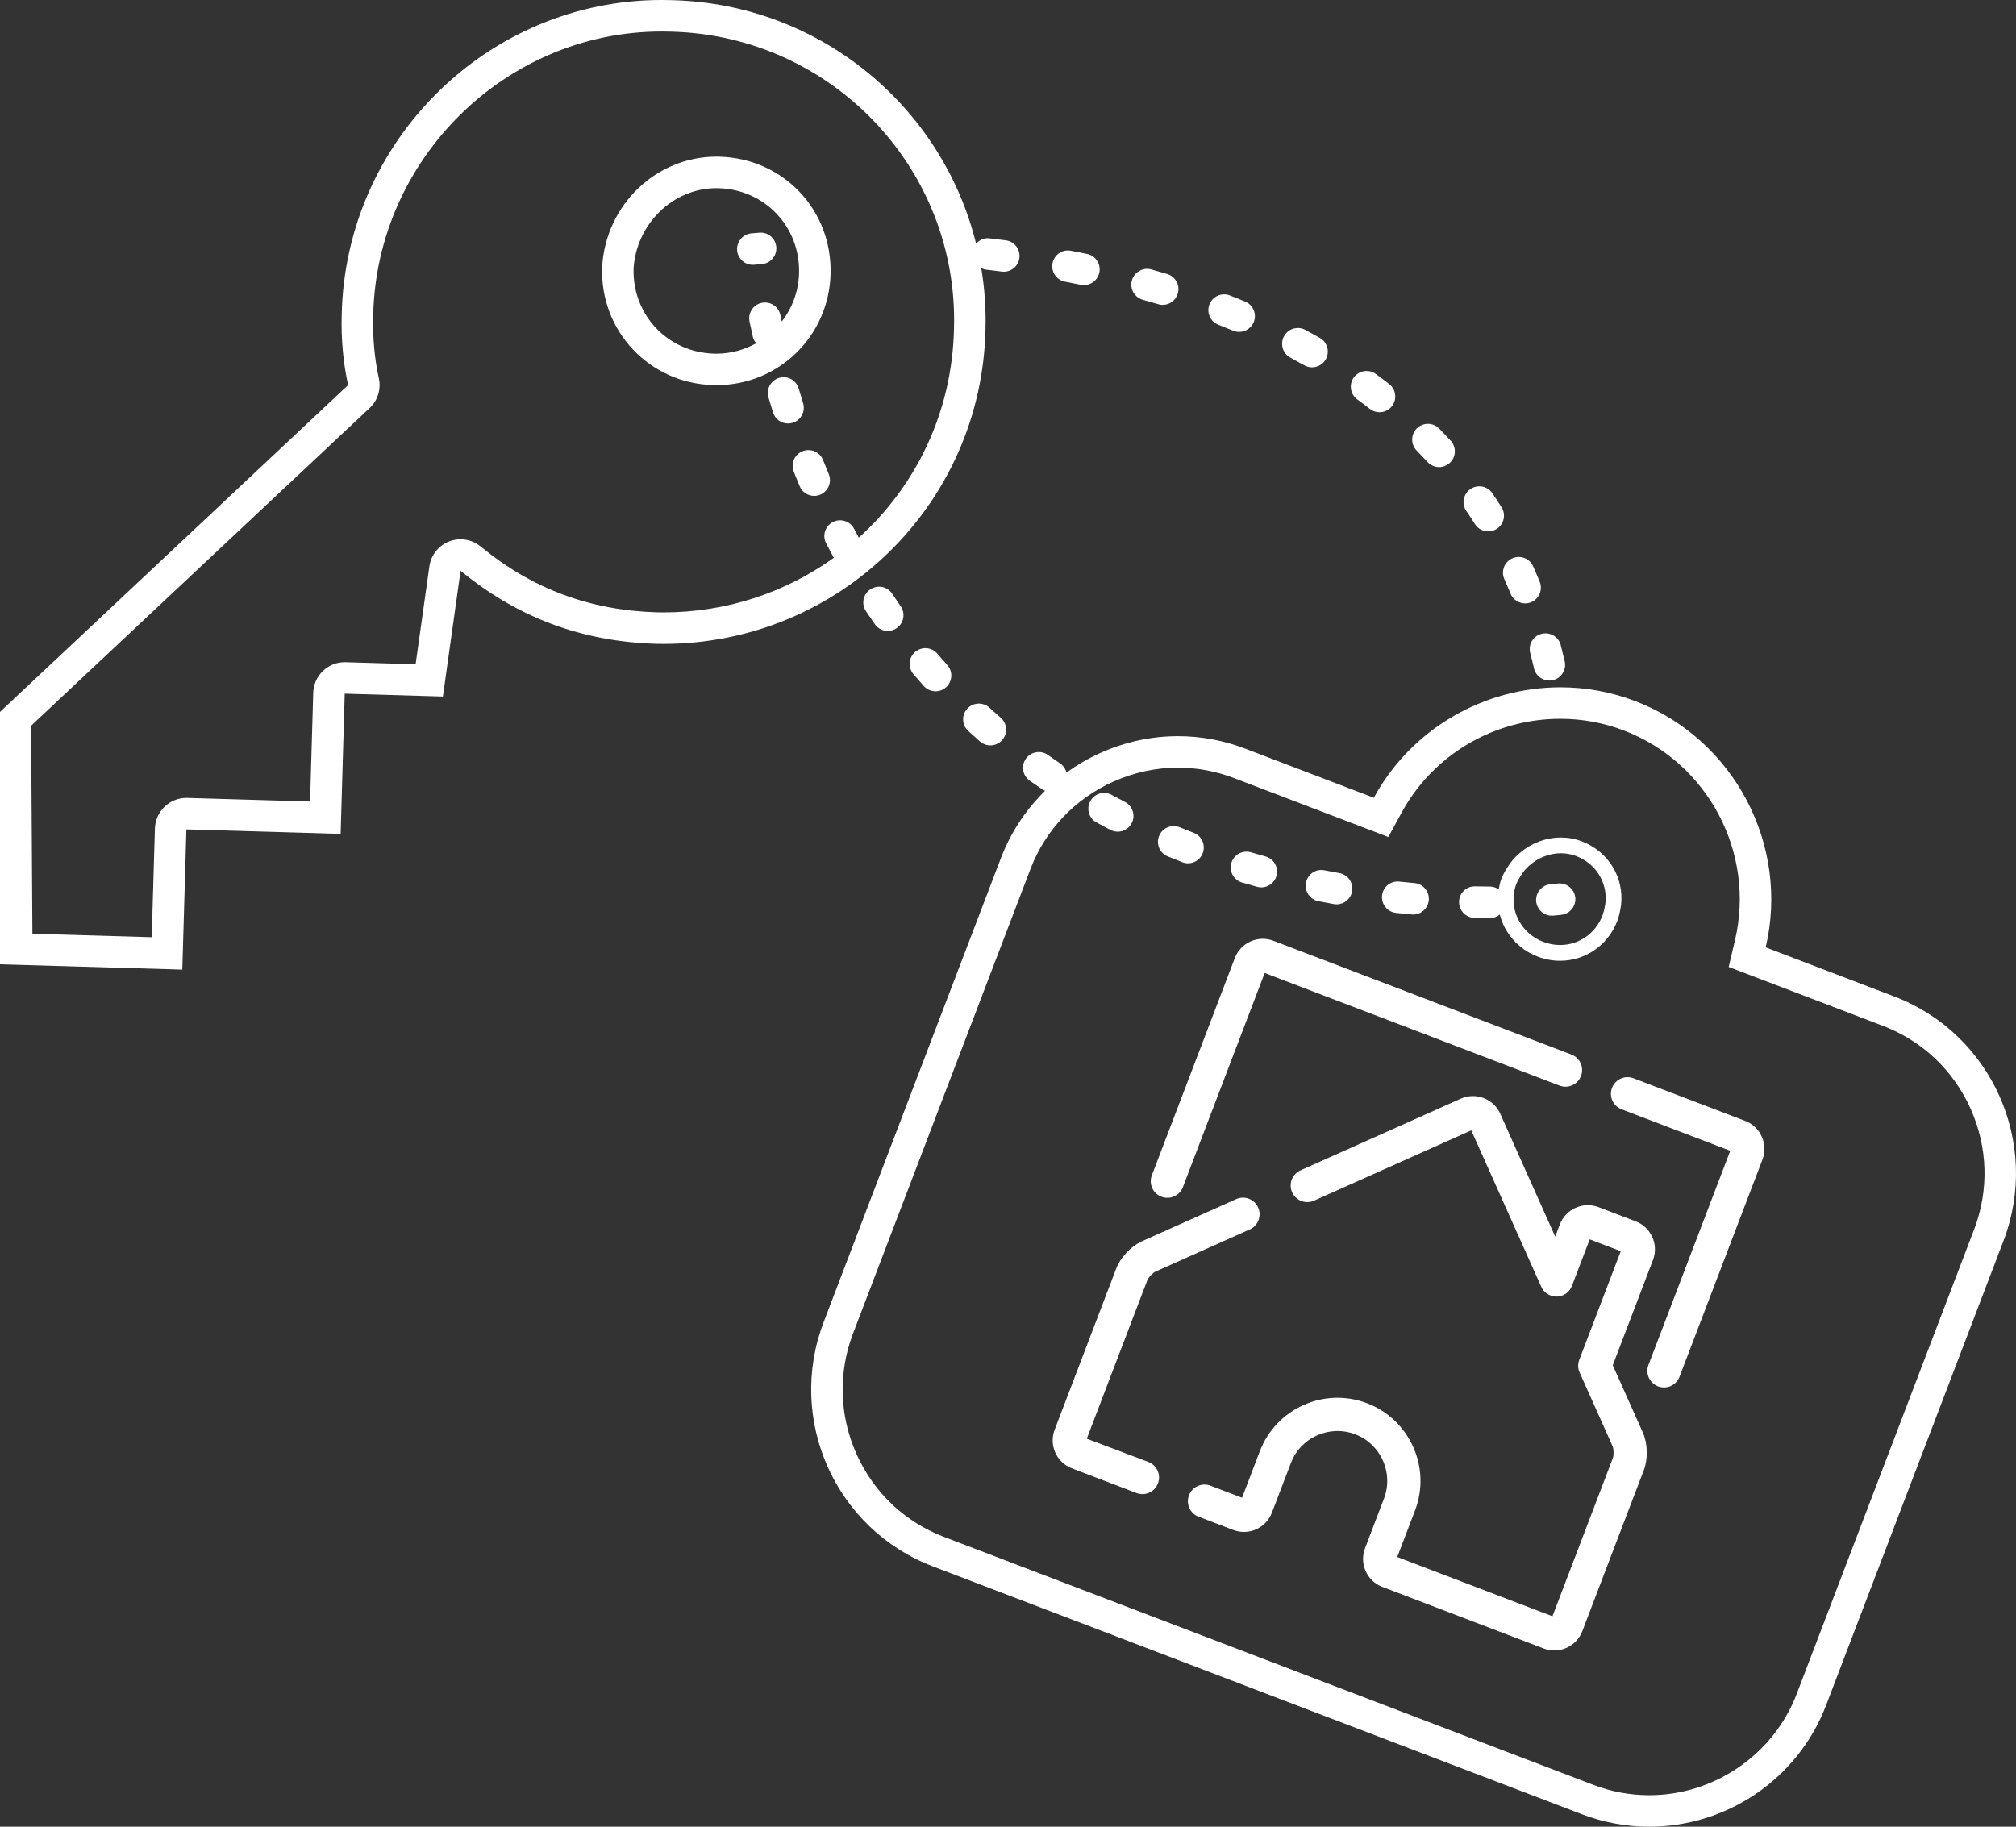
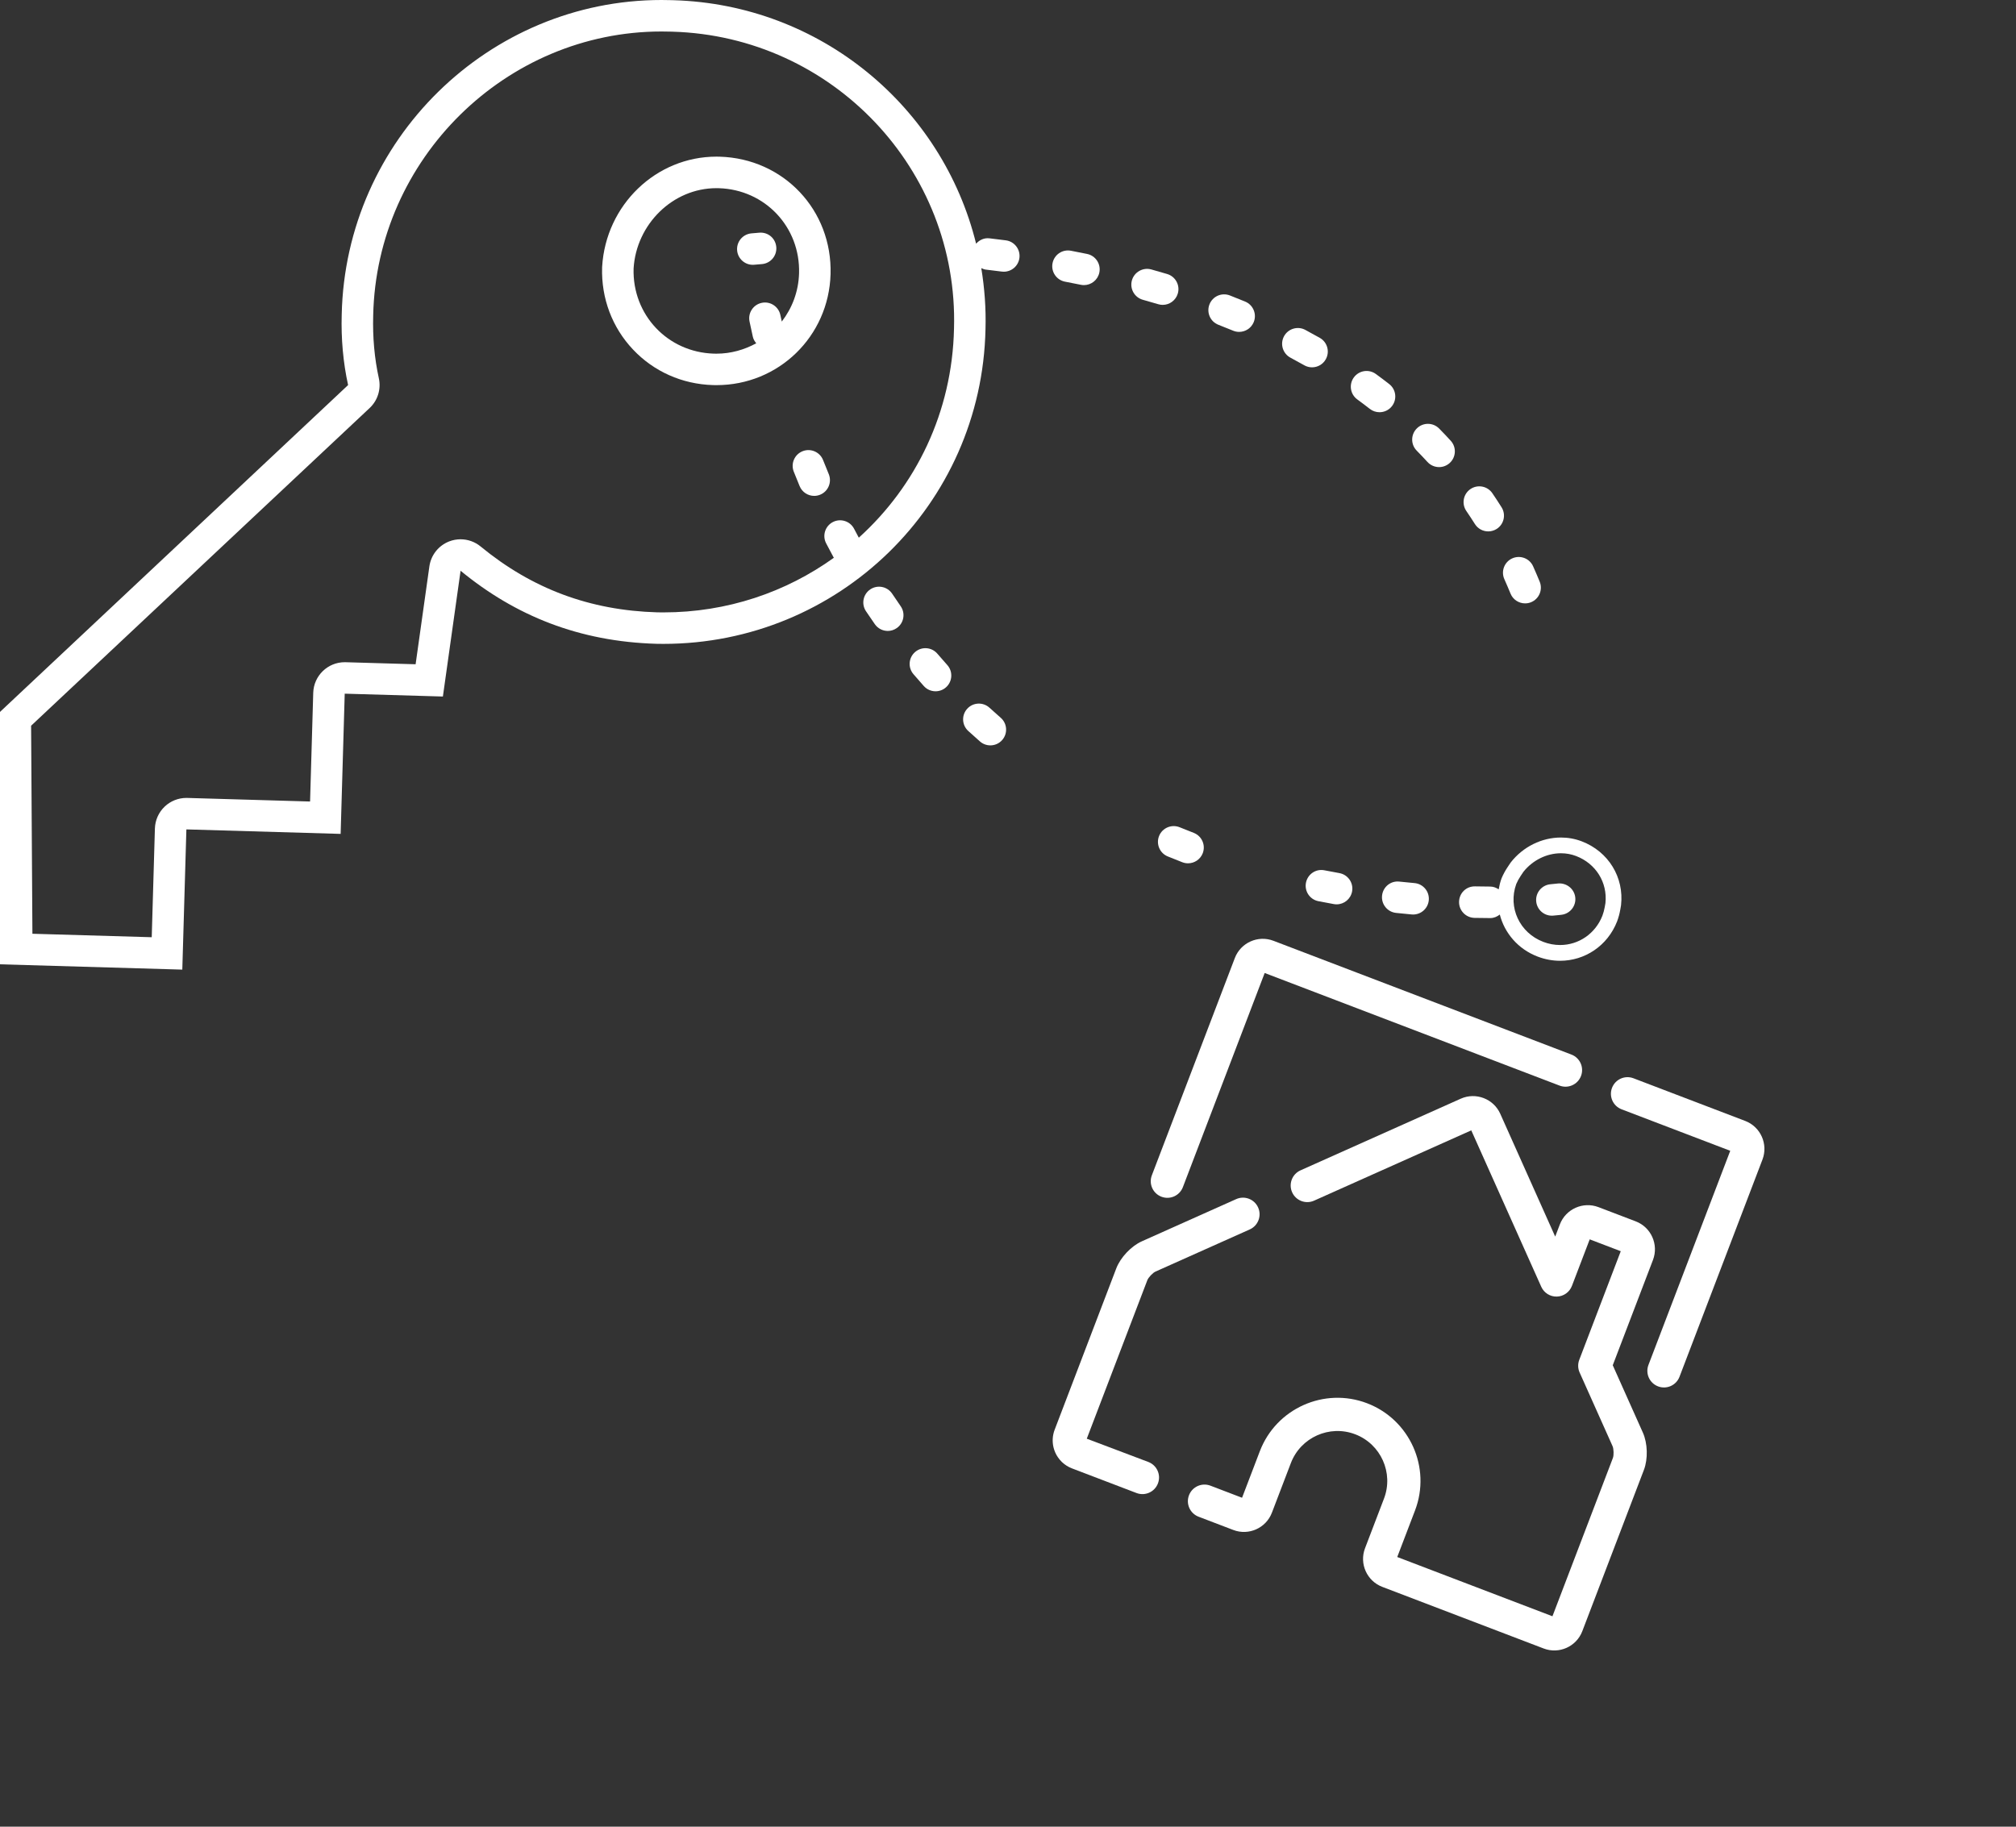
<svg xmlns="http://www.w3.org/2000/svg" version="1.1" id="Calque_1" x="0px" y="0px" viewBox="0 0 128 116" style="enable-background:new 0 0 128 116;" xml:space="preserve">
  <rect x="0" y="0" width="128" height="116" fill="#333333" stroke="none" />
  <g>
    <path fill="#fff" d="M62.571,20.907c0.039-1.325-0.061-2.62-0.267-3.88c0.092,0.041,0.184,0.082,0.289,0.094   c0.334,0.039,0.672,0.081,1.012,0.125c0.043,0.006,0.087,0.008,0.129,0.008c0.495,0,0.926-0.368,0.991-0.872   c0.07-0.548-0.316-1.049-0.864-1.12c-0.348-0.045-0.693-0.087-1.035-0.127c-0.338-0.042-0.642,0.104-0.851,0.341   C59.84,6.804,52.117,0.285,42.759,0.013c-0.055-0.002-0.11-0.003-0.165-0.004C42.397,0.003,42.199,0,42.003,0   C31.045,0,21.932,8.874,21.696,19.986c-0.044,1.514,0.09,3.032,0.405,4.467L0,45.208v16.028l11.575,0.337l0.259-8.904l9.794,0.285   l0.259-8.904l6.233,0.181l1.123-7.987c3.481,2.864,7.533,4.497,12.43,4.639c0.148,0.003,0.298,0.005,0.446,0.005   C53.228,40.889,62.334,32.069,62.571,20.907z M54.527,34.144c-0.1-0.188-0.2-0.374-0.299-0.565c-0.254-0.49-0.859-0.68-1.348-0.427   c-0.49,0.254-0.682,0.857-0.428,1.348c0.154,0.297,0.31,0.591,0.467,0.881c0.008,0.014,0.019,0.024,0.027,0.037   c-3.034,2.18-6.762,3.471-10.828,3.471c-0.134,0-0.269-0.001-0.388-0.004c-4.277-0.124-7.946-1.493-11.217-4.184   c-0.364-0.299-0.815-0.455-1.271-0.455c-0.244,0-0.49,0.045-0.725,0.136c-0.674,0.263-1.154,0.869-1.255,1.585l-0.874,6.215   l-4.443-0.129c-0.02-0.001-0.04-0.001-0.059-0.001c-1.078,0-1.966,0.858-1.998,1.942l-0.201,6.904l-7.795-0.227   c-0.019-0.001-0.039-0.001-0.058-0.001c-0.51,0-1.001,0.195-1.372,0.545c-0.386,0.364-0.611,0.866-0.627,1.397l-0.201,6.904   l-7.576-0.22L1.975,46.085l21.51-20.189c0.503-0.482,0.718-1.191,0.569-1.872c-0.278-1.268-0.399-2.607-0.359-3.996   C23.906,10.087,32.119,2,42.003,2c0.177,0,0.356,0.003,0.547,0.008l0.151,0.004c10.148,0.296,18.165,8.746,17.871,18.853   C60.459,26.179,58.151,30.873,54.527,34.144z" />
    <path fill="#fff" d="M45.692,9.95c-0.069-0.002-0.137-0.003-0.205-0.003c-3.832,0-7.019,3.067-7.255,6.982   c-0.001,0.021-0.002,0.042-0.003,0.062c-0.057,1.955,0.639,3.803,1.961,5.203c1.321,1.401,3.126,2.203,5.081,2.26   c0.074,0.002,0.147,0.003,0.22,0.003c3.947,0,7.128-3.094,7.243-7.045C52.851,13.346,49.758,10.068,45.692,9.95z M49.637,20.42   c-0.03-0.138-0.06-0.274-0.089-0.412c-0.111-0.541-0.642-0.891-1.182-0.777c-0.541,0.112-0.889,0.641-0.777,1.182   c0.067,0.328,0.139,0.652,0.211,0.975c0.036,0.16,0.118,0.293,0.216,0.411c-0.75,0.409-1.603,0.66-2.526,0.66   c-0.054,0-0.108-0.001-0.162-0.002c-2.938-0.085-5.186-2.468-5.1-5.406c0.169-2.797,2.475-5.102,5.259-5.102   c0.049,0,0.098,0.001,0.147,0.002c2.938,0.085,5.186,2.468,5.1,5.406C50.7,18.524,50.289,19.573,49.637,20.42z" />
-     <path fill="#fff" d="M120.273,63.28l-8.166-3.119c1.527-6.482-1.99-13.232-8.281-15.638c-1.557-0.595-3.166-0.877-4.753-0.877   c-4.825,0-9.451,2.613-11.845,7.014l-8.166-3.119c-1.383-0.528-2.825-0.791-4.266-0.792c-1.671,0-3.342,0.354-4.919,1.06   c-0.773,0.346-1.494,0.768-2.163,1.252c-0.06-0.225-0.189-0.434-0.397-0.575c-0.263-0.177-0.524-0.359-0.784-0.544   c-0.45-0.32-1.074-0.215-1.395,0.236c-0.319,0.45-0.214,1.074,0.236,1.395c0.273,0.194,0.549,0.385,0.825,0.571   c0.049,0.033,0.103,0.05,0.155,0.074c-1.214,1.191-2.175,2.628-2.798,4.259L52.294,83.965c-1.181,3.093-0.994,6.38,0.261,9.187   c1.255,2.807,3.581,5.137,6.674,6.318l41.214,15.74c1.405,0.536,2.85,0.791,4.271,0.791c4.838,0,9.408-2.944,11.234-7.726   l11.261-29.487C129.572,72.599,126.459,65.641,120.273,63.28z M125.341,78.074l-11.261,29.487   c-1.471,3.852-5.235,6.439-9.366,6.439c-1.215,0-2.412-0.222-3.557-0.659l-41.214-15.74c-2.494-0.952-4.469-2.823-5.562-5.267   c-1.093-2.444-1.171-5.163-0.218-7.657l11.261-29.487c0.95-2.488,2.821-4.461,5.269-5.556c1.313-0.587,2.694-0.885,4.103-0.885   c1.211,0,2.406,0.222,3.553,0.66l8.166,3.119l1.634,0.624l0.836-1.537c2.003-3.682,5.868-5.97,10.088-5.97   c1.384,0,2.743,0.251,4.038,0.745c5.326,2.037,8.356,7.76,7.048,13.311l-0.401,1.703l1.634,0.624l8.167,3.119   c2.493,0.951,4.468,2.822,5.561,5.266C126.215,72.86,126.293,75.58,125.341,78.074z" />
    <path fill="#fff" d="M73.742,75.995c0.545,0.208,1.154-0.064,1.362-0.609l5.193-13.598l18.722,7.15c0.545,0.208,1.154-0.064,1.362-0.609   c0.208-0.545-0.064-1.154-0.609-1.362l-18.919-7.225c-0.978-0.374-2.077,0.118-2.451,1.096l-5.268,13.795   C72.925,75.178,73.197,75.787,73.742,75.995z" />
    <path fill="#fff" d="M72.911,92.839l-3.909-1.478l3.844-10.064c0.066-0.174,0.346-0.471,0.516-0.547l5.987-2.678   c0.532-0.238,0.77-0.861,0.532-1.393c-0.238-0.532-0.862-0.77-1.393-0.532l-5.987,2.678c-0.677,0.303-1.361,1.026-1.626,1.72   l-3.913,10.247c-0.135,0.353-0.161,0.736-0.075,1.11c0.055,0.235,0.155,0.456,0.286,0.645c0.002,0.003,0.005,0.005,0.007,0.008   c0.001,0.001,0.001,0.002,0.001,0.003l0.001,0c0.068,0.098,0.146,0.192,0.242,0.285c0.185,0.175,0.398,0.311,0.633,0.401   l4.101,1.566c0.545,0.208,1.154-0.064,1.362-0.609C73.728,93.656,73.456,93.047,72.911,92.839z" />
    <path fill="#fff" d="M102.397,86.697l2.554-6.687c0.373-0.978-0.118-2.077-1.096-2.451l-2.365-0.903c-0.978-0.373-2.077,0.118-2.451,1.096   l-0.296,0.775l-3.488-7.799c-0.427-0.955-1.554-1.385-2.509-0.958L82.572,74.32c-0.532,0.238-0.77,0.861-0.532,1.393   c0.238,0.532,0.861,0.77,1.393,0.532l9.981-4.464l4.443,9.931c0.175,0.39,0.566,0.637,0.992,0.624   c0.427-0.011,0.804-0.28,0.956-0.678l1.129-2.956l1.971,0.753l-2.634,6.897c-0.1,0.262-0.092,0.552,0.023,0.807l2.091,4.675   c0.076,0.17,0.088,0.578,0.021,0.752l-3.838,10.051l-9.854-3.763l1.129-2.956c1.037-2.716-0.329-5.771-3.045-6.808   c-2.716-1.038-5.771,0.329-6.808,3.045l-1.129,2.956l-2.008-0.767c-0.545-0.208-1.154,0.064-1.362,0.609   c-0.208,0.545,0.064,1.154,0.609,1.362l2.205,0.842c0.978,0.374,2.077-0.118,2.451-1.097l1.204-3.152   c0.623-1.63,2.455-2.45,4.085-1.827c1.63,0.622,2.45,2.455,1.827,4.085l-1.204,3.152c-0.374,0.979,0.118,2.078,1.096,2.452   l10.248,3.914c0.978,0.373,2.077-0.119,2.451-1.097l3.913-10.247c0.265-0.693,0.237-1.688-0.067-2.366L102.397,86.697z" />
    <path fill="#fff" d="M110.807,71.182l-7.095-2.709c-0.545-0.208-1.154,0.064-1.362,0.609c-0.208,0.544,0.064,1.153,0.609,1.362l6.898,2.634   l-5.193,13.598c-0.208,0.545,0.064,1.154,0.609,1.362c0.545,0.208,1.154-0.064,1.362-0.609l5.268-13.795   C112.276,72.655,111.784,71.555,110.807,71.182z" />
    <path fill="#fff" d="M48.215,14.776c-0.34,0.026-0.52,0.045-0.52,0.045c-0.549,0.057-0.948,0.548-0.892,1.097   c0.053,0.515,0.487,0.898,0.993,0.898c0.034,0,0.068-0.001,0.103-0.005c0.008,0,0.17-0.017,0.47-0.04   c0.551-0.042,0.962-0.523,0.92-1.074S48.781,14.733,48.215,14.776z" />
-     <path fill="#fff" d="M97.158,41.47c0.084,0.319,0.164,0.644,0.239,0.973c0.107,0.462,0.519,0.774,0.974,0.774c0.074,0,0.15-0.008,0.227-0.025   c0.538-0.125,0.873-0.662,0.749-1.2c-0.081-0.347-0.165-0.688-0.253-1.027c-0.14-0.534-0.687-0.851-1.221-0.715   C97.338,40.389,97.018,40.935,97.158,41.47z" />
    <path fill="#fff" d="M95.514,36.777c0.135,0.302,0.265,0.608,0.392,0.918c0.159,0.388,0.532,0.621,0.926,0.621c0.127,0,0.255-0.023,0.379-0.074   c0.512-0.21,0.756-0.794,0.547-1.305c-0.135-0.329-0.274-0.654-0.417-0.975c-0.225-0.504-0.816-0.73-1.32-0.506   C95.515,35.681,95.289,36.273,95.514,36.777z" />
    <path fill="#fff" d="M93.645,33.278c0.189,0.302,0.515,0.467,0.847,0.467c0.182,0,0.366-0.05,0.532-0.154c0.467-0.294,0.607-0.912,0.312-1.379   c-0.189-0.302-0.385-0.599-0.584-0.892c-0.312-0.456-0.933-0.573-1.39-0.263c-0.456,0.311-0.574,0.933-0.263,1.39   C93.286,32.72,93.467,32.997,93.645,33.278z" />
    <path fill="#fff" d="M90.634,29.337c0.197,0.215,0.467,0.325,0.737,0.325c0.241,0,0.483-0.087,0.675-0.262c0.408-0.373,0.436-1.006,0.062-1.413   c-0.24-0.263-0.484-0.521-0.733-0.773c-0.389-0.394-1.021-0.399-1.414-0.012c-0.394,0.388-0.399,1.021-0.012,1.414   C90.181,28.852,90.41,29.092,90.634,29.337z" />
    <path fill="#fff" d="M86.974,25.966c0.183,0.143,0.399,0.211,0.614,0.211c0.298,0,0.593-0.132,0.79-0.385c0.339-0.436,0.262-1.063-0.174-1.403   c-0.279-0.218-0.562-0.431-0.849-0.64c-0.446-0.325-1.071-0.227-1.397,0.219c-0.325,0.446-0.227,1.072,0.22,1.397   C86.447,25.561,86.712,25.762,86.974,25.966z" />
    <path fill="#fff" d="M81.934,22.714c0.294,0.157,0.587,0.318,0.879,0.483c0.155,0.088,0.324,0.129,0.491,0.129c0.349,0,0.688-0.183,0.871-0.508   c0.272-0.481,0.103-1.091-0.378-1.363c-0.306-0.173-0.612-0.342-0.922-0.507c-0.484-0.26-1.093-0.076-1.353,0.411   C81.262,21.848,81.447,22.453,81.934,22.714z" />
    <path fill="#fff" d="M77.359,20.625c0.312,0.122,0.624,0.247,0.936,0.375c0.124,0.052,0.254,0.076,0.381,0.076c0.393,0,0.766-0.233,0.925-0.619   c0.21-0.511-0.033-1.095-0.544-1.306c-0.323-0.133-0.646-0.263-0.971-0.39c-0.514-0.2-1.095,0.053-1.295,0.569   C76.59,19.845,76.844,20.425,77.359,20.625z" />
    <path fill="#fff" d="M72.563,19.037c0.324,0.09,0.648,0.184,0.974,0.281c0.095,0.028,0.191,0.042,0.285,0.042c0.432,0,0.829-0.281,0.958-0.715   c0.158-0.529-0.144-1.086-0.673-1.244c-0.337-0.1-0.673-0.197-1.009-0.291c-0.526-0.147-1.083,0.163-1.231,0.695   C71.719,18.338,72.031,18.889,72.563,19.037z" />
    <path fill="#fff" d="M67.621,17.887c0.332,0.063,0.664,0.129,0.999,0.197c0.067,0.014,0.135,0.021,0.201,0.021c0.465,0,0.882-0.326,0.979-0.799   c0.111-0.542-0.238-1.07-0.779-1.18c-0.343-0.07-0.685-0.138-1.024-0.203c-0.549-0.105-1.066,0.253-1.17,0.795   S67.079,17.784,67.621,17.887z" />
    <path fill="#fff" d="M98.531,58.148c0.029,0,0.059-0.001,0.089-0.004c0.346-0.03,0.529-0.054,0.529-0.054c0.547-0.069,0.936-0.569,0.866-1.117   c-0.068-0.547-0.576-0.93-1.115-0.867c-0.011,0.001-0.168,0.021-0.456,0.046c-0.55,0.049-0.957,0.534-0.908,1.084   C97.582,57.757,98.018,58.148,98.531,58.148z" />
-     <path fill="#fff" d="M50.989,25.594c-0.095-0.303-0.188-0.609-0.277-0.918c-0.154-0.53-0.709-0.838-1.239-0.681   c-0.53,0.154-0.835,0.709-0.681,1.239c0.094,0.322,0.19,0.641,0.289,0.957c0.133,0.428,0.528,0.702,0.954,0.702   c0.099,0,0.199-0.015,0.298-0.046C50.86,26.682,51.154,26.121,50.989,25.594z" />
    <path fill="#fff" d="M83.705,57.227c0.331,0.066,0.659,0.127,0.984,0.185c0.059,0.011,0.118,0.016,0.176,0.016c0.476,0,0.897-0.34,0.983-0.825   c0.097-0.543-0.266-1.062-0.81-1.159c-0.312-0.056-0.626-0.114-0.943-0.177c-0.549-0.111-1.067,0.244-1.176,0.785   C82.811,56.594,83.164,57.12,83.705,57.227z" />
    <path fill="#fff" d="M62.825,44.943c-0.406-0.372-1.039-0.346-1.412,0.062c-0.373,0.407-0.346,1.04,0.062,1.412   c0.248,0.228,0.497,0.45,0.748,0.67c0.189,0.165,0.424,0.246,0.657,0.246c0.278,0,0.556-0.116,0.754-0.343   c0.362-0.416,0.319-1.048-0.097-1.411C63.298,45.372,63.061,45.159,62.825,44.943z" />
    <path fill="#fff" d="M52.258,29.214c-0.204-0.514-0.787-0.765-1.299-0.561c-0.513,0.204-0.764,0.785-0.561,1.298   c0.123,0.31,0.247,0.618,0.373,0.921c0.159,0.385,0.532,0.618,0.924,0.618c0.128,0,0.258-0.025,0.383-0.077   c0.51-0.211,0.752-0.796,0.541-1.307C52.498,29.812,52.377,29.514,52.258,29.214z" />
    <path fill="#fff" d="M88.639,57.972c0.338,0.036,0.669,0.068,0.994,0.098c0.029,0.003,0.06,0.004,0.089,0.004c0.513,0,0.949-0.392,0.995-0.912   c0.049-0.55-0.357-1.035-0.908-1.084c-0.313-0.027-0.633-0.06-0.959-0.094c-0.556-0.064-1.042,0.339-1.1,0.889   C87.692,57.422,88.09,57.914,88.639,57.972z" />
    <path fill="#fff" d="M55.258,37.425c-0.459,0.308-0.583,0.928-0.276,1.388c0.187,0.279,0.374,0.555,0.564,0.825   c0.194,0.278,0.505,0.428,0.82,0.428c0.197,0,0.397-0.059,0.571-0.181c0.453-0.315,0.563-0.939,0.247-1.392   c-0.181-0.261-0.36-0.524-0.539-0.792C56.338,37.243,55.718,37.118,55.258,37.425z" />
    <path fill="#fff" d="M58.106,41.401c-0.42,0.358-0.47,0.99-0.11,1.409c0.218,0.255,0.438,0.507,0.659,0.755   c0.197,0.221,0.471,0.333,0.745,0.333c0.237,0,0.477-0.084,0.667-0.255c0.411-0.368,0.446-1.001,0.078-1.412   c-0.212-0.236-0.422-0.477-0.63-0.72C59.157,41.091,58.525,41.043,58.106,41.401z" />
-     <path fill="#fff" d="M69.622,52.232c0.295,0.16,0.589,0.317,0.884,0.47c0.146,0.076,0.304,0.112,0.459,0.112c0.361,0,0.711-0.196,0.889-0.54   c0.254-0.49,0.062-1.094-0.428-1.348c-0.281-0.146-0.563-0.296-0.845-0.45c-0.485-0.266-1.093-0.086-1.357,0.398   C68.958,51.36,69.137,51.968,69.622,52.232z" />
    <path fill="#fff" d="M93.617,58.288c0.348,0.008,0.681,0.011,1.001,0.012c0.001,0,0.002,0,0.003,0c0.231,0,0.435-0.091,0.604-0.224   c0.304,1.176,1.156,2.194,2.405,2.67c0.472,0.18,0.954,0.266,1.425,0.266c1.561,0,3.009-0.941,3.618-2.501   c0.086-0.232,0.156-0.482,0.199-0.732l0.051-0.291c0.202-1.771-0.795-3.412-2.498-4.062c-0.427-0.163-0.873-0.241-1.318-0.241   c-1.206,0-2.402,0.575-3.192,1.589l-0.204,0.306c-0.144,0.214-0.266,0.443-0.37,0.685c-0.087,0.235-0.145,0.473-0.186,0.711   c-0.156-0.102-0.332-0.176-0.532-0.177c-0.307-0.001-0.628-0.004-0.962-0.012c-0.567-0.014-1.01,0.425-1.022,0.978   C92.626,57.817,93.064,58.275,93.617,58.288z M96.27,56.137c0.081-0.185,0.17-0.349,0.273-0.502l0.183-0.274   c0.588-0.737,1.475-1.177,2.382-1.177c0.333,0,0.656,0.059,0.961,0.176c1.255,0.479,2.001,1.677,1.864,2.987l-0.046,0.262   c-0.031,0.177-0.083,0.369-0.146,0.538c-0.442,1.132-1.496,1.864-2.686,1.864c-0.361,0-0.721-0.067-1.069-0.2   C96.483,59.238,95.733,57.628,96.27,56.137z" />
    <path fill="#fff" d="M74.14,54.384c0.311,0.128,0.621,0.251,0.93,0.371c0.119,0.046,0.241,0.067,0.361,0.067c0.4,0,0.779-0.242,0.933-0.639   c0.199-0.516-0.057-1.095-0.571-1.294c-0.297-0.114-0.594-0.233-0.891-0.355c-0.512-0.208-1.095,0.034-1.306,0.544   C73.386,53.589,73.629,54.174,74.14,54.384z" />
-     <path fill="#fff" d="M78.859,56.043c0.321,0.094,0.642,0.186,0.959,0.272c0.089,0.024,0.179,0.036,0.267,0.036c0.438,0,0.841-0.291,0.963-0.734   c0.146-0.533-0.166-1.083-0.698-1.229c-0.308-0.085-0.616-0.173-0.928-0.265c-0.529-0.154-1.085,0.148-1.241,0.679   C78.025,55.332,78.329,55.888,78.859,56.043z" />
  </g>
</svg>